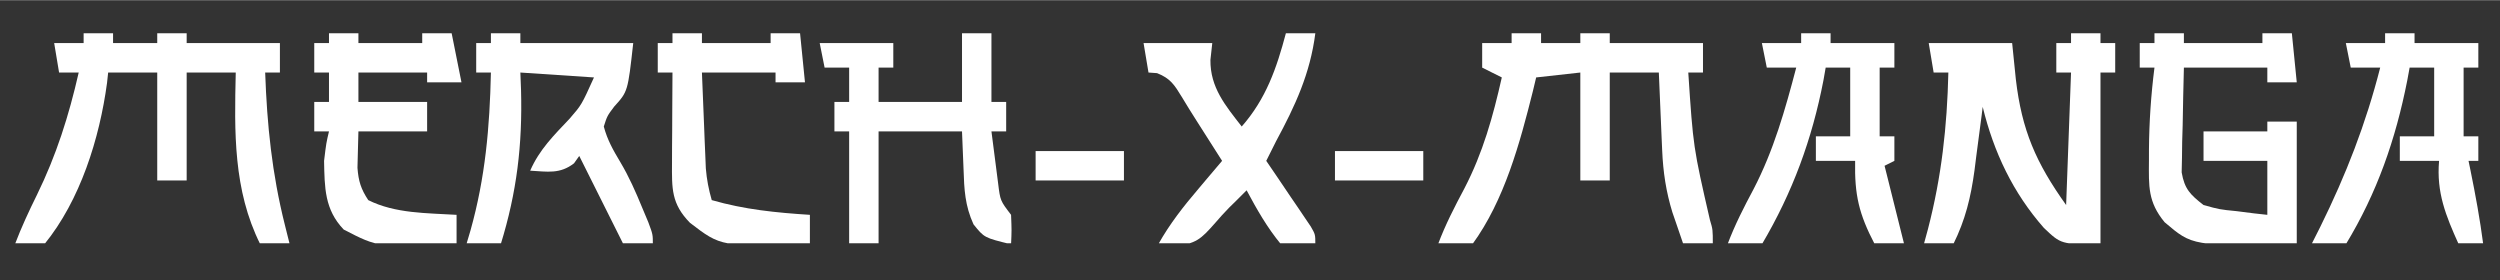
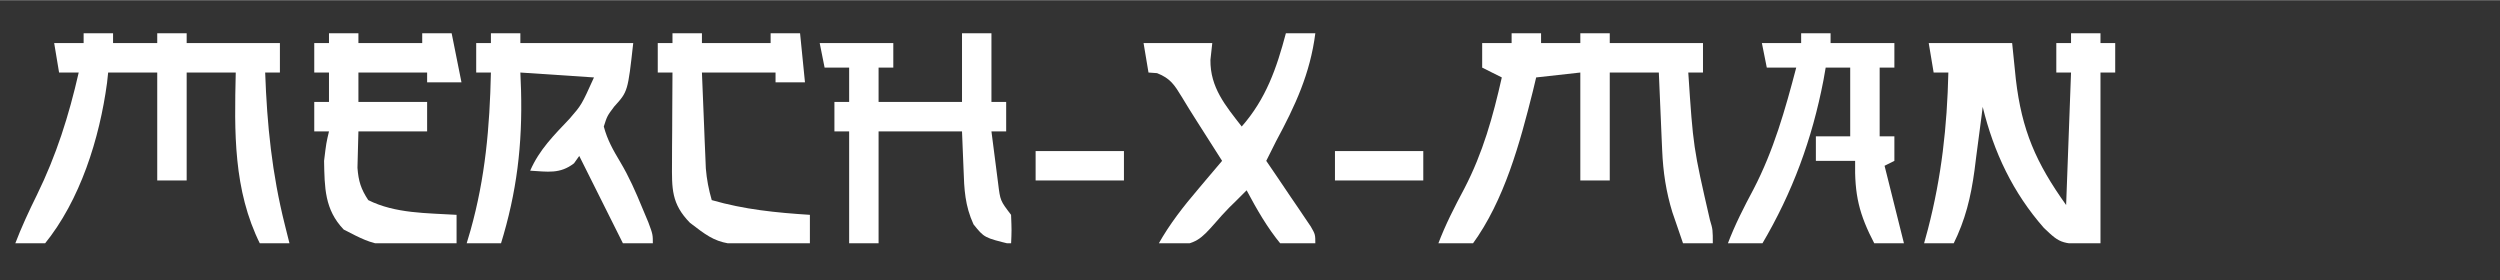
<svg xmlns="http://www.w3.org/2000/svg" version="1.0" preserveAspectRatio="xMidYMid meet" height="83" viewBox="0 0 555.75 62.25" zoomAndPan="magnify" width="740">
  <rect x="0" y="0" width="555.75" height="62.25" fill="#333333" stroke="none" />
  <defs>
    <clipPath id="be16833e9e">
      <path clip-rule="nonzero" d="M 3.184 7.355 L 65 7.355 L 65 54.043 L 3.184 54.043 Z M 3.184 7.355" />
    </clipPath>
    <clipPath id="f1e3ea0a85">
      <path clip-rule="nonzero" d="M 319 7.355 L 381 7.355 L 381 54.043 L 319 54.043 Z M 319 7.355" />
    </clipPath>
    <clipPath id="0df2158d61">
      <path clip-rule="nonzero" d="M 427 7.355 L 471 7.355 L 471 54.043 L 427 54.043 Z M 427 7.355" />
    </clipPath>
    <clipPath id="c70a329ec0">
-       <path clip-rule="nonzero" d="M 475 7.355 L 511 7.355 L 511 54.043 L 475 54.043 Z M 475 7.355" />
-     </clipPath>
+       </clipPath>
    <clipPath id="693fed894e">
      <path clip-rule="nonzero" d="M 103 7.355 L 146 7.355 L 146 54.043 L 103 54.043 Z M 103 7.355" />
    </clipPath>
    <clipPath id="3f73d2ec62">
      <path clip-rule="nonzero" d="M 182 7.355 L 225 7.355 L 225 54.043 L 182 54.043 Z M 182 7.355" />
    </clipPath>
    <clipPath id="8ab74414b2">
      <path clip-rule="nonzero" d="M 384 7.355 L 424 7.355 L 424 54.043 L 384 54.043 Z M 384 7.355" />
    </clipPath>
    <clipPath id="4444cbecf9">
      <path clip-rule="nonzero" d="M 513 7.355 L 552.32 7.355 L 552.32 54.043 L 513 54.043 Z M 513 7.355" />
    </clipPath>
    <clipPath id="2fbc8403a7">
      <path clip-rule="nonzero" d="M 69 7.355 L 103 7.355 L 103 54.043 L 69 54.043 Z M 69 7.355" />
    </clipPath>
    <clipPath id="3b53317b26">
      <path clip-rule="nonzero" d="M 254 7.355 L 293 7.355 L 293 54.043 L 254 54.043 Z M 254 7.355" />
    </clipPath>
    <clipPath id="d1f23bd08d">
      <path clip-rule="nonzero" d="M 146 7.355 L 181 7.355 L 181 54.043 L 146 54.043 Z M 146 7.355" />
    </clipPath>
  </defs>
  <g clip-path="url(#be16833e9e)">
    <path fill-rule="nonzero" fill-opacity="1" d="M 18.59 7.355 C 20.75 7.355 22.906 7.355 25.133 7.355 C 25.133 8.074 25.133 8.793 25.133 9.535 C 28.375 9.535 31.613 9.535 34.953 9.535 C 34.953 8.816 34.953 8.094 34.953 7.355 C 37.109 7.355 39.27 7.355 41.496 7.355 C 41.496 8.074 41.496 8.793 41.496 9.535 C 48.336 9.535 55.176 9.535 62.223 9.535 C 62.223 11.695 62.223 13.855 62.223 16.082 C 61.145 16.082 60.062 16.082 58.949 16.082 C 59.359 27.727 60.461 38.559 63.312 49.898 C 63.527 50.758 63.742 51.617 63.961 52.5 C 64.109 53.082 64.254 53.664 64.406 54.262 C 62.246 54.262 60.086 54.262 57.859 54.262 C 51.828 42.199 52.105 29.242 52.406 16.082 C 48.805 16.082 45.207 16.082 41.496 16.082 C 41.496 24 41.496 31.922 41.496 40.078 C 39.336 40.078 37.176 40.078 34.953 40.078 C 34.953 32.16 34.953 24.242 34.953 16.082 C 31.352 16.082 27.75 16.082 24.043 16.082 C 23.961 16.836 23.879 17.59 23.797 18.367 C 22.133 30.73 17.844 44.48 9.859 54.262 C 6.246 54.805 6.246 54.805 3.316 54.262 C 4.746 50.512 6.406 46.934 8.184 43.336 C 12.535 34.457 15.297 25.719 17.496 16.082 C 16.059 16.082 14.617 16.082 13.133 16.082 C 12.773 13.922 12.414 11.762 12.043 9.535 C 14.203 9.535 16.363 9.535 18.59 9.535 C 18.59 8.816 18.59 8.094 18.59 7.355 Z M 18.59 7.355" fill="#ffffff" />
  </g>
  <g clip-path="url(#f1e3ea0a85)">
    <path fill-rule="nonzero" fill-opacity="1" d="M 336.031 7.355 C 338.191 7.355 340.352 7.355 342.578 7.355 C 342.578 8.074 342.578 8.793 342.578 9.535 C 345.457 9.535 348.336 9.535 351.305 9.535 C 351.305 8.816 351.305 8.094 351.305 7.355 C 353.465 7.355 355.625 7.355 357.848 7.355 C 357.848 8.074 357.848 8.793 357.848 9.535 C 364.688 9.535 371.527 9.535 378.574 9.535 C 378.574 11.695 378.574 13.855 378.574 16.082 C 377.496 16.082 376.418 16.082 375.305 16.082 C 376.406 32.691 376.406 32.691 380.117 48.848 C 380.758 50.988 380.758 50.988 380.758 54.262 C 378.598 54.262 376.438 54.262 374.211 54.262 C 373.688 52.738 373.164 51.219 372.645 49.691 C 372.352 48.844 372.062 47.996 371.762 47.125 C 370.367 42.574 369.707 38.195 369.504 33.445 C 369.457 32.43 369.414 31.414 369.367 30.367 C 369.324 29.32 369.281 28.273 369.234 27.195 C 369.188 26.125 369.141 25.059 369.094 23.957 C 368.977 21.332 368.867 18.707 368.758 16.082 C 365.16 16.082 361.559 16.082 357.848 16.082 C 357.848 24 357.848 31.922 357.848 40.078 C 355.691 40.078 353.531 40.078 351.305 40.078 C 351.305 32.16 351.305 24.242 351.305 16.082 C 346.445 16.621 346.445 16.621 341.488 17.172 C 341.246 18.176 341.008 19.18 340.762 20.215 C 337.859 31.805 334.438 44.484 327.305 54.262 C 323.281 54.602 323.281 54.602 319.668 54.262 C 321.301 49.922 323.352 45.941 325.531 41.852 C 329.656 33.91 331.887 25.887 333.852 17.172 C 332.41 16.453 330.969 15.73 329.488 14.988 C 329.488 13.191 329.488 11.391 329.488 9.535 C 331.648 9.535 333.809 9.535 336.031 9.535 C 336.031 8.816 336.031 8.094 336.031 7.355 Z M 336.031 7.355" fill="#ffffff" />
  </g>
  <g clip-path="url(#0df2158d61)">
    <path fill-rule="nonzero" fill-opacity="1" d="M 460.391 7.355 C 462.551 7.355 464.711 7.355 466.938 7.355 C 466.938 8.074 466.938 8.793 466.938 9.535 C 468.016 9.535 469.098 9.535 470.211 9.535 C 470.211 11.695 470.211 13.855 470.211 16.082 C 469.129 16.082 468.051 16.082 466.938 16.082 C 466.938 28.68 466.938 41.281 466.938 54.262 C 458.188 54.262 458.188 54.262 454.363 50.629 C 447.484 42.82 443.207 33.785 440.754 23.715 C 440.672 24.371 440.59 25.023 440.508 25.699 C 440.125 28.699 439.723 31.695 439.324 34.695 C 439.195 35.723 439.066 36.75 438.934 37.812 C 438.113 43.84 436.914 48.805 434.211 54.262 C 432.051 54.262 429.891 54.262 427.664 54.262 C 427.969 53.148 428.27 52.039 428.582 50.895 C 431.609 39.242 432.84 28.102 433.121 16.082 C 432.039 16.082 430.961 16.082 429.848 16.082 C 429.488 13.922 429.129 11.762 428.758 9.535 C 434.875 9.535 440.996 9.535 447.301 9.535 C 447.57 12.191 447.84 14.844 448.121 17.582 C 449.449 28.91 452.578 36.121 459.301 45.535 C 459.66 35.816 460.02 26.094 460.391 16.082 C 459.312 16.082 458.23 16.082 457.117 16.082 C 457.117 13.922 457.117 11.762 457.117 9.535 C 458.199 9.535 459.277 9.535 460.391 9.535 C 460.391 8.816 460.391 8.094 460.391 7.355 Z M 460.391 7.355" fill="#ffffff" />
  </g>
  <g clip-path="url(#c70a329ec0)">
    <path fill-rule="nonzero" fill-opacity="1" d="M 478.938 7.355 C 481.098 7.355 483.258 7.355 485.48 7.355 C 485.48 8.074 485.48 8.793 485.48 9.535 C 491.242 9.535 497 9.535 502.934 9.535 C 502.934 8.816 502.934 8.094 502.934 7.355 C 505.094 7.355 507.254 7.355 509.48 7.355 C 509.84 10.953 510.199 14.555 510.57 18.262 C 508.41 18.262 506.25 18.262 504.027 18.262 C 504.027 17.184 504.027 16.102 504.027 14.988 C 497.906 14.988 491.785 14.988 485.48 14.988 C 485.363 19.262 485.277 23.535 485.207 27.809 C 485.172 29.02 485.137 30.23 485.098 31.48 C 485.086 32.648 485.07 33.816 485.055 35.016 C 485.031 36.09 485.008 37.164 484.984 38.273 C 485.621 41.996 486.902 43.238 489.844 45.535 C 493.395 46.523 493.395 46.523 497.207 46.898 C 498.484 47.062 499.762 47.223 501.078 47.391 C 502.051 47.5 503.023 47.605 504.027 47.715 C 504.027 43.758 504.027 39.797 504.027 35.715 C 499.348 35.715 494.668 35.715 489.844 35.715 C 489.844 33.555 489.844 31.395 489.844 29.172 C 494.523 29.172 499.203 29.172 504.027 29.172 C 504.027 28.449 504.027 27.73 504.027 26.988 C 506.188 26.988 508.348 26.988 510.57 26.988 C 510.57 35.988 510.57 44.988 510.57 54.262 C 487.406 54.648 487.406 54.648 481.188 49.352 C 477.457 44.832 477.676 41.375 477.711 35.715 C 477.711 34.883 477.715 34.051 477.715 33.191 C 477.762 27.062 478.164 21.074 478.938 14.988 C 477.855 14.988 476.777 14.988 475.664 14.988 C 475.664 13.191 475.664 11.391 475.664 9.535 C 476.742 9.535 477.824 9.535 478.938 9.535 C 478.938 8.816 478.938 8.094 478.938 7.355 Z M 478.938 7.355" fill="#ffffff" />
  </g>
  <g clip-path="url(#693fed894e)">
    <path fill-rule="nonzero" fill-opacity="1" d="M 109.129 7.355 C 111.289 7.355 113.449 7.355 115.676 7.355 C 115.676 8.074 115.676 8.793 115.676 9.535 C 123.957 9.535 132.234 9.535 140.766 9.535 C 139.57 20.312 139.57 20.312 136.539 23.648 C 134.977 25.73 134.977 25.73 134.223 28.082 C 135.016 31.078 136.316 33.348 137.906 36.008 C 139.844 39.27 141.297 42.57 142.742 46.078 C 143.199 47.172 143.656 48.262 144.129 49.387 C 145.129 52.078 145.129 52.078 145.129 54.262 C 142.969 54.262 140.809 54.262 138.586 54.262 C 135.312 47.715 132.039 41.172 128.766 34.625 C 128.191 35.434 128.191 35.434 127.605 36.262 C 124.465 38.695 121.707 38.117 117.859 37.898 C 119.902 33.211 123.137 30.027 126.613 26.352 C 129.285 23.277 129.285 23.277 132.039 17.172 C 126.641 16.812 121.238 16.453 115.676 16.082 C 115.727 17.375 115.777 18.668 115.828 20 C 116.152 32.148 114.898 42.656 111.312 54.262 C 108.793 54.262 106.273 54.262 103.676 54.262 C 103.98 53.242 104.281 52.223 104.594 51.172 C 107.883 39.453 108.867 28.223 109.129 16.082 C 108.051 16.082 106.973 16.082 105.859 16.082 C 105.859 13.922 105.859 11.762 105.859 9.535 C 106.938 9.535 108.02 9.535 109.129 9.535 C 109.129 8.816 109.129 8.094 109.129 7.355 Z M 109.129 7.355" fill="#ffffff" />
  </g>
  <g clip-path="url(#3f73d2ec62)">
    <path fill-rule="nonzero" fill-opacity="1" d="M 213.855 7.355 C 216.016 7.355 218.176 7.355 220.398 7.355 C 220.398 12.395 220.398 17.434 220.398 22.625 C 221.48 22.625 222.559 22.625 223.672 22.625 C 223.672 24.785 223.672 26.945 223.672 29.172 C 222.594 29.172 221.512 29.172 220.398 29.172 C 220.707 31.648 221.027 34.125 221.355 36.602 C 221.531 37.98 221.707 39.363 221.891 40.781 C 222.359 44.57 222.359 44.57 224.762 47.715 C 224.898 51.191 224.898 51.191 224.762 54.262 C 218.801 52.805 218.801 52.805 216.41 49.828 C 214.512 45.676 214.336 42.07 214.195 37.559 C 214.082 34.789 213.969 32.023 213.855 29.172 C 207.734 29.172 201.613 29.172 195.309 29.172 C 195.309 37.449 195.309 45.73 195.309 54.262 C 193.148 54.262 190.988 54.262 188.766 54.262 C 188.766 45.98 188.766 37.703 188.766 29.172 C 187.684 29.172 186.605 29.172 185.492 29.172 C 185.492 27.012 185.492 24.852 185.492 22.625 C 186.57 22.625 187.652 22.625 188.766 22.625 C 188.766 20.105 188.766 17.586 188.766 14.988 C 186.965 14.988 185.164 14.988 183.309 14.988 C 182.949 13.191 182.59 11.391 182.219 9.535 C 187.617 9.535 193.02 9.535 198.582 9.535 C 198.582 11.336 198.582 13.137 198.582 14.988 C 197.504 14.988 196.422 14.988 195.309 14.988 C 195.309 17.508 195.309 20.031 195.309 22.625 C 201.43 22.625 207.551 22.625 213.855 22.625 C 213.855 17.586 213.855 12.547 213.855 7.355 Z M 213.855 7.355" fill="#ffffff" />
  </g>
  <g clip-path="url(#8ab74414b2)">
    <path fill-rule="nonzero" fill-opacity="1" d="M 400.395 7.355 C 402.555 7.355 404.715 7.355 406.938 7.355 C 406.938 8.074 406.938 8.793 406.938 9.535 C 411.617 9.535 416.297 9.535 421.121 9.535 C 421.121 11.336 421.121 13.137 421.121 14.988 C 420.039 14.988 418.961 14.988 417.848 14.988 C 417.848 20.031 417.848 25.07 417.848 30.262 C 418.926 30.262 420.008 30.262 421.121 30.262 C 421.121 32.062 421.121 33.863 421.121 35.715 C 420.039 36.258 420.039 36.258 418.938 36.809 C 419.16 37.703 419.387 38.598 419.617 39.516 C 420.844 44.434 422.074 49.348 423.301 54.262 C 421.141 54.262 418.98 54.262 416.758 54.262 C 413.242 47.539 412.246 43.316 412.395 35.715 C 409.512 35.715 406.633 35.715 403.668 35.715 C 403.668 33.918 403.668 32.117 403.668 30.262 C 406.188 30.262 408.707 30.262 411.301 30.262 C 411.301 25.223 411.301 20.184 411.301 14.988 C 409.504 14.988 407.703 14.988 405.848 14.988 C 405.688 15.902 405.527 16.816 405.363 17.754 C 402.828 30.902 398.504 42.699 391.668 54.262 C 389.148 54.262 386.625 54.262 384.031 54.262 C 385.645 49.969 387.664 46.031 389.824 41.988 C 394.297 33.371 396.844 24.348 399.301 14.988 C 397.145 14.988 394.984 14.988 392.758 14.988 C 392.398 13.191 392.039 11.391 391.668 9.535 C 394.547 9.535 397.426 9.535 400.395 9.535 C 400.395 8.816 400.395 8.094 400.395 7.355 Z M 400.395 7.355" fill="#ffffff" />
  </g>
  <g clip-path="url(#4444cbecf9)">
-     <path fill-rule="nonzero" fill-opacity="1" d="M 530.207 7.355 C 532.367 7.355 534.527 7.355 536.754 7.355 C 536.754 8.074 536.754 8.793 536.754 9.535 C 541.434 9.535 546.113 9.535 550.934 9.535 C 550.934 11.336 550.934 13.137 550.934 14.988 C 549.855 14.988 548.773 14.988 547.66 14.988 C 547.66 20.031 547.66 25.07 547.66 30.262 C 548.742 30.262 549.82 30.262 550.934 30.262 C 550.934 32.062 550.934 33.863 550.934 35.715 C 550.215 35.715 549.492 35.715 548.754 35.715 C 548.969 36.766 548.969 36.766 549.191 37.836 C 550.305 43.297 551.305 48.73 552.023 54.262 C 550.227 54.262 548.426 54.262 546.57 54.262 C 543.695 47.883 541.594 42.758 542.207 35.715 C 539.328 35.715 536.445 35.715 533.48 35.715 C 533.48 33.918 533.48 32.117 533.48 30.262 C 536 30.262 538.52 30.262 541.117 30.262 C 541.117 25.223 541.117 20.184 541.117 14.988 C 539.316 14.988 537.516 14.988 535.66 14.988 C 535.402 16.398 535.402 16.398 535.137 17.832 C 532.551 30.93 528.441 42.801 521.48 54.262 C 518.961 54.262 516.441 54.262 513.844 54.262 C 514.488 52.98 515.137 51.699 515.801 50.379 C 521.516 38.809 525.93 27.492 529.117 14.988 C 526.957 14.988 524.797 14.988 522.57 14.988 C 522.211 13.191 521.852 11.391 521.48 9.535 C 524.359 9.535 527.238 9.535 530.207 9.535 C 530.207 8.816 530.207 8.094 530.207 7.355 Z M 530.207 7.355" fill="#ffffff" />
-   </g>
+     </g>
  <g clip-path="url(#2fbc8403a7)">
    <path fill-rule="nonzero" fill-opacity="1" d="M 73.133 7.355 C 75.293 7.355 77.453 7.355 79.676 7.355 C 79.676 8.074 79.676 8.793 79.676 9.535 C 84.355 9.535 89.035 9.535 93.859 9.535 C 93.859 8.816 93.859 8.094 93.859 7.355 C 96.02 7.355 98.18 7.355 100.402 7.355 C 101.125 10.953 101.844 14.555 102.586 18.262 C 100.066 18.262 97.547 18.262 94.949 18.262 C 94.949 17.543 94.949 16.824 94.949 16.082 C 89.91 16.082 84.871 16.082 79.676 16.082 C 79.676 18.242 79.676 20.402 79.676 22.625 C 84.719 22.625 89.758 22.625 94.949 22.625 C 94.949 24.785 94.949 26.945 94.949 29.172 C 89.91 29.172 84.871 29.172 79.676 29.172 C 79.633 30.883 79.586 32.59 79.539 34.352 C 79.504 35.797 79.504 35.797 79.465 37.266 C 79.691 40.254 80.23 41.949 81.859 44.441 C 87.871 47.449 94.895 47.309 101.496 47.715 C 101.496 49.875 101.496 52.035 101.496 54.262 C 84.148 54.996 84.148 54.996 76.406 50.988 C 72.137 46.527 72.16 41.641 72.043 35.715 C 72.52 31.762 72.52 31.762 73.133 29.172 C 72.051 29.172 70.973 29.172 69.859 29.172 C 69.859 27.012 69.859 24.852 69.859 22.625 C 70.938 22.625 72.02 22.625 73.133 22.625 C 73.133 20.465 73.133 18.305 73.133 16.082 C 72.051 16.082 70.973 16.082 69.859 16.082 C 69.859 13.922 69.859 11.762 69.859 9.535 C 70.938 9.535 72.02 9.535 73.133 9.535 C 73.133 8.816 73.133 8.094 73.133 7.355 Z M 73.133 7.355" fill="#ffffff" />
  </g>
  <g clip-path="url(#3b53317b26)">
    <path fill-rule="nonzero" fill-opacity="1" d="M 285.852 7.355 C 288.012 7.355 290.172 7.355 292.398 7.355 C 291.246 16.332 287.941 23.438 283.672 31.352 C 282.938 32.805 282.207 34.258 281.488 35.715 C 282.277 36.871 283.062 38.027 283.875 39.219 C 284.898 40.734 285.922 42.246 286.941 43.762 C 287.465 44.523 287.984 45.285 288.52 46.07 C 289.258 47.168 289.258 47.168 290.012 48.285 C 290.695 49.297 290.695 49.297 291.395 50.328 C 292.398 52.078 292.398 52.078 292.398 54.262 C 289.055 55.012 289.055 55.012 284.762 54.262 C 281.691 50.547 279.391 46.504 277.125 42.262 C 275.977 43.41 275.977 43.41 274.809 44.578 C 274.305 45.07 273.805 45.562 273.289 46.066 C 272.191 47.184 271.137 48.344 270.121 49.535 C 266.945 53.129 265.895 54.188 260.898 54.672 C 259.773 54.535 258.648 54.398 257.488 54.262 C 260.012 49.742 263.074 45.848 266.422 41.922 C 266.926 41.32 267.434 40.723 267.953 40.102 C 269.188 38.637 270.43 37.176 271.672 35.715 C 269.789 32.746 267.902 29.781 266.008 26.82 C 264.887 25.059 263.781 23.293 262.711 21.5 C 261.094 18.852 260.164 17.363 257.215 16.219 C 256.273 16.148 256.273 16.148 255.309 16.082 C 254.949 13.922 254.586 11.762 254.215 9.535 C 259.258 9.535 264.297 9.535 269.488 9.535 C 269.355 10.773 269.219 12.012 269.078 13.285 C 269.016 19.406 272.406 23.418 276.035 28.082 C 281.441 21.926 283.789 15.129 285.852 7.355 Z M 285.852 7.355" fill="#ffffff" />
  </g>
  <g clip-path="url(#d1f23bd08d)">
    <path fill-rule="nonzero" fill-opacity="1" d="M 149.492 7.355 C 151.652 7.355 153.812 7.355 156.039 7.355 C 156.039 8.074 156.039 8.793 156.039 9.535 C 161.078 9.535 166.117 9.535 171.309 9.535 C 171.309 8.816 171.309 8.094 171.309 7.355 C 173.469 7.355 175.629 7.355 177.855 7.355 C 178.215 10.953 178.574 14.555 178.945 18.262 C 176.785 18.262 174.625 18.262 172.402 18.262 C 172.402 17.543 172.402 16.824 172.402 16.082 C 167 16.082 161.602 16.082 156.039 16.082 C 156.191 19.988 156.352 23.898 156.516 27.809 C 156.559 28.914 156.602 30.023 156.645 31.164 C 156.715 32.77 156.715 32.77 156.785 34.402 C 156.824 35.387 156.863 36.367 156.906 37.383 C 157.109 39.855 157.535 42.059 158.219 44.441 C 165.465 46.535 172.523 47.238 180.039 47.715 C 180.039 49.875 180.039 52.035 180.039 54.262 C 160.312 54.801 160.312 54.801 153.379 49.488 C 149.223 45.23 149.355 41.91 149.387 36.109 C 149.391 34.359 149.391 34.359 149.398 32.57 C 149.406 31.359 149.414 30.148 149.426 28.898 C 149.43 27.668 149.434 26.441 149.441 25.176 C 149.453 22.145 149.469 19.113 149.492 16.082 C 148.414 16.082 147.332 16.082 146.219 16.082 C 146.219 13.922 146.219 11.762 146.219 9.535 C 147.301 9.535 148.379 9.535 149.492 9.535 C 149.492 8.816 149.492 8.094 149.492 7.355 Z M 149.492 7.355" fill="#ffffff" />
  </g>
  <path fill-rule="nonzero" fill-opacity="1" d="M 296.762 33.535 C 303.242 33.535 309.719 33.535 316.395 33.535 C 316.395 35.695 316.395 37.855 316.395 40.078 C 309.918 40.078 303.438 40.078 296.762 40.078 C 296.762 37.918 296.762 35.762 296.762 33.535 Z M 296.762 33.535" fill="#ffffff" />
  <path fill-rule="nonzero" fill-opacity="1" d="M 230.219 33.535 C 236.695 33.535 243.176 33.535 249.852 33.535 C 249.852 35.695 249.852 37.855 249.852 40.078 C 243.375 40.078 236.895 40.078 230.219 40.078 C 230.219 37.918 230.219 35.762 230.219 33.535 Z M 230.219 33.535" fill="#ffffff" />
</svg>